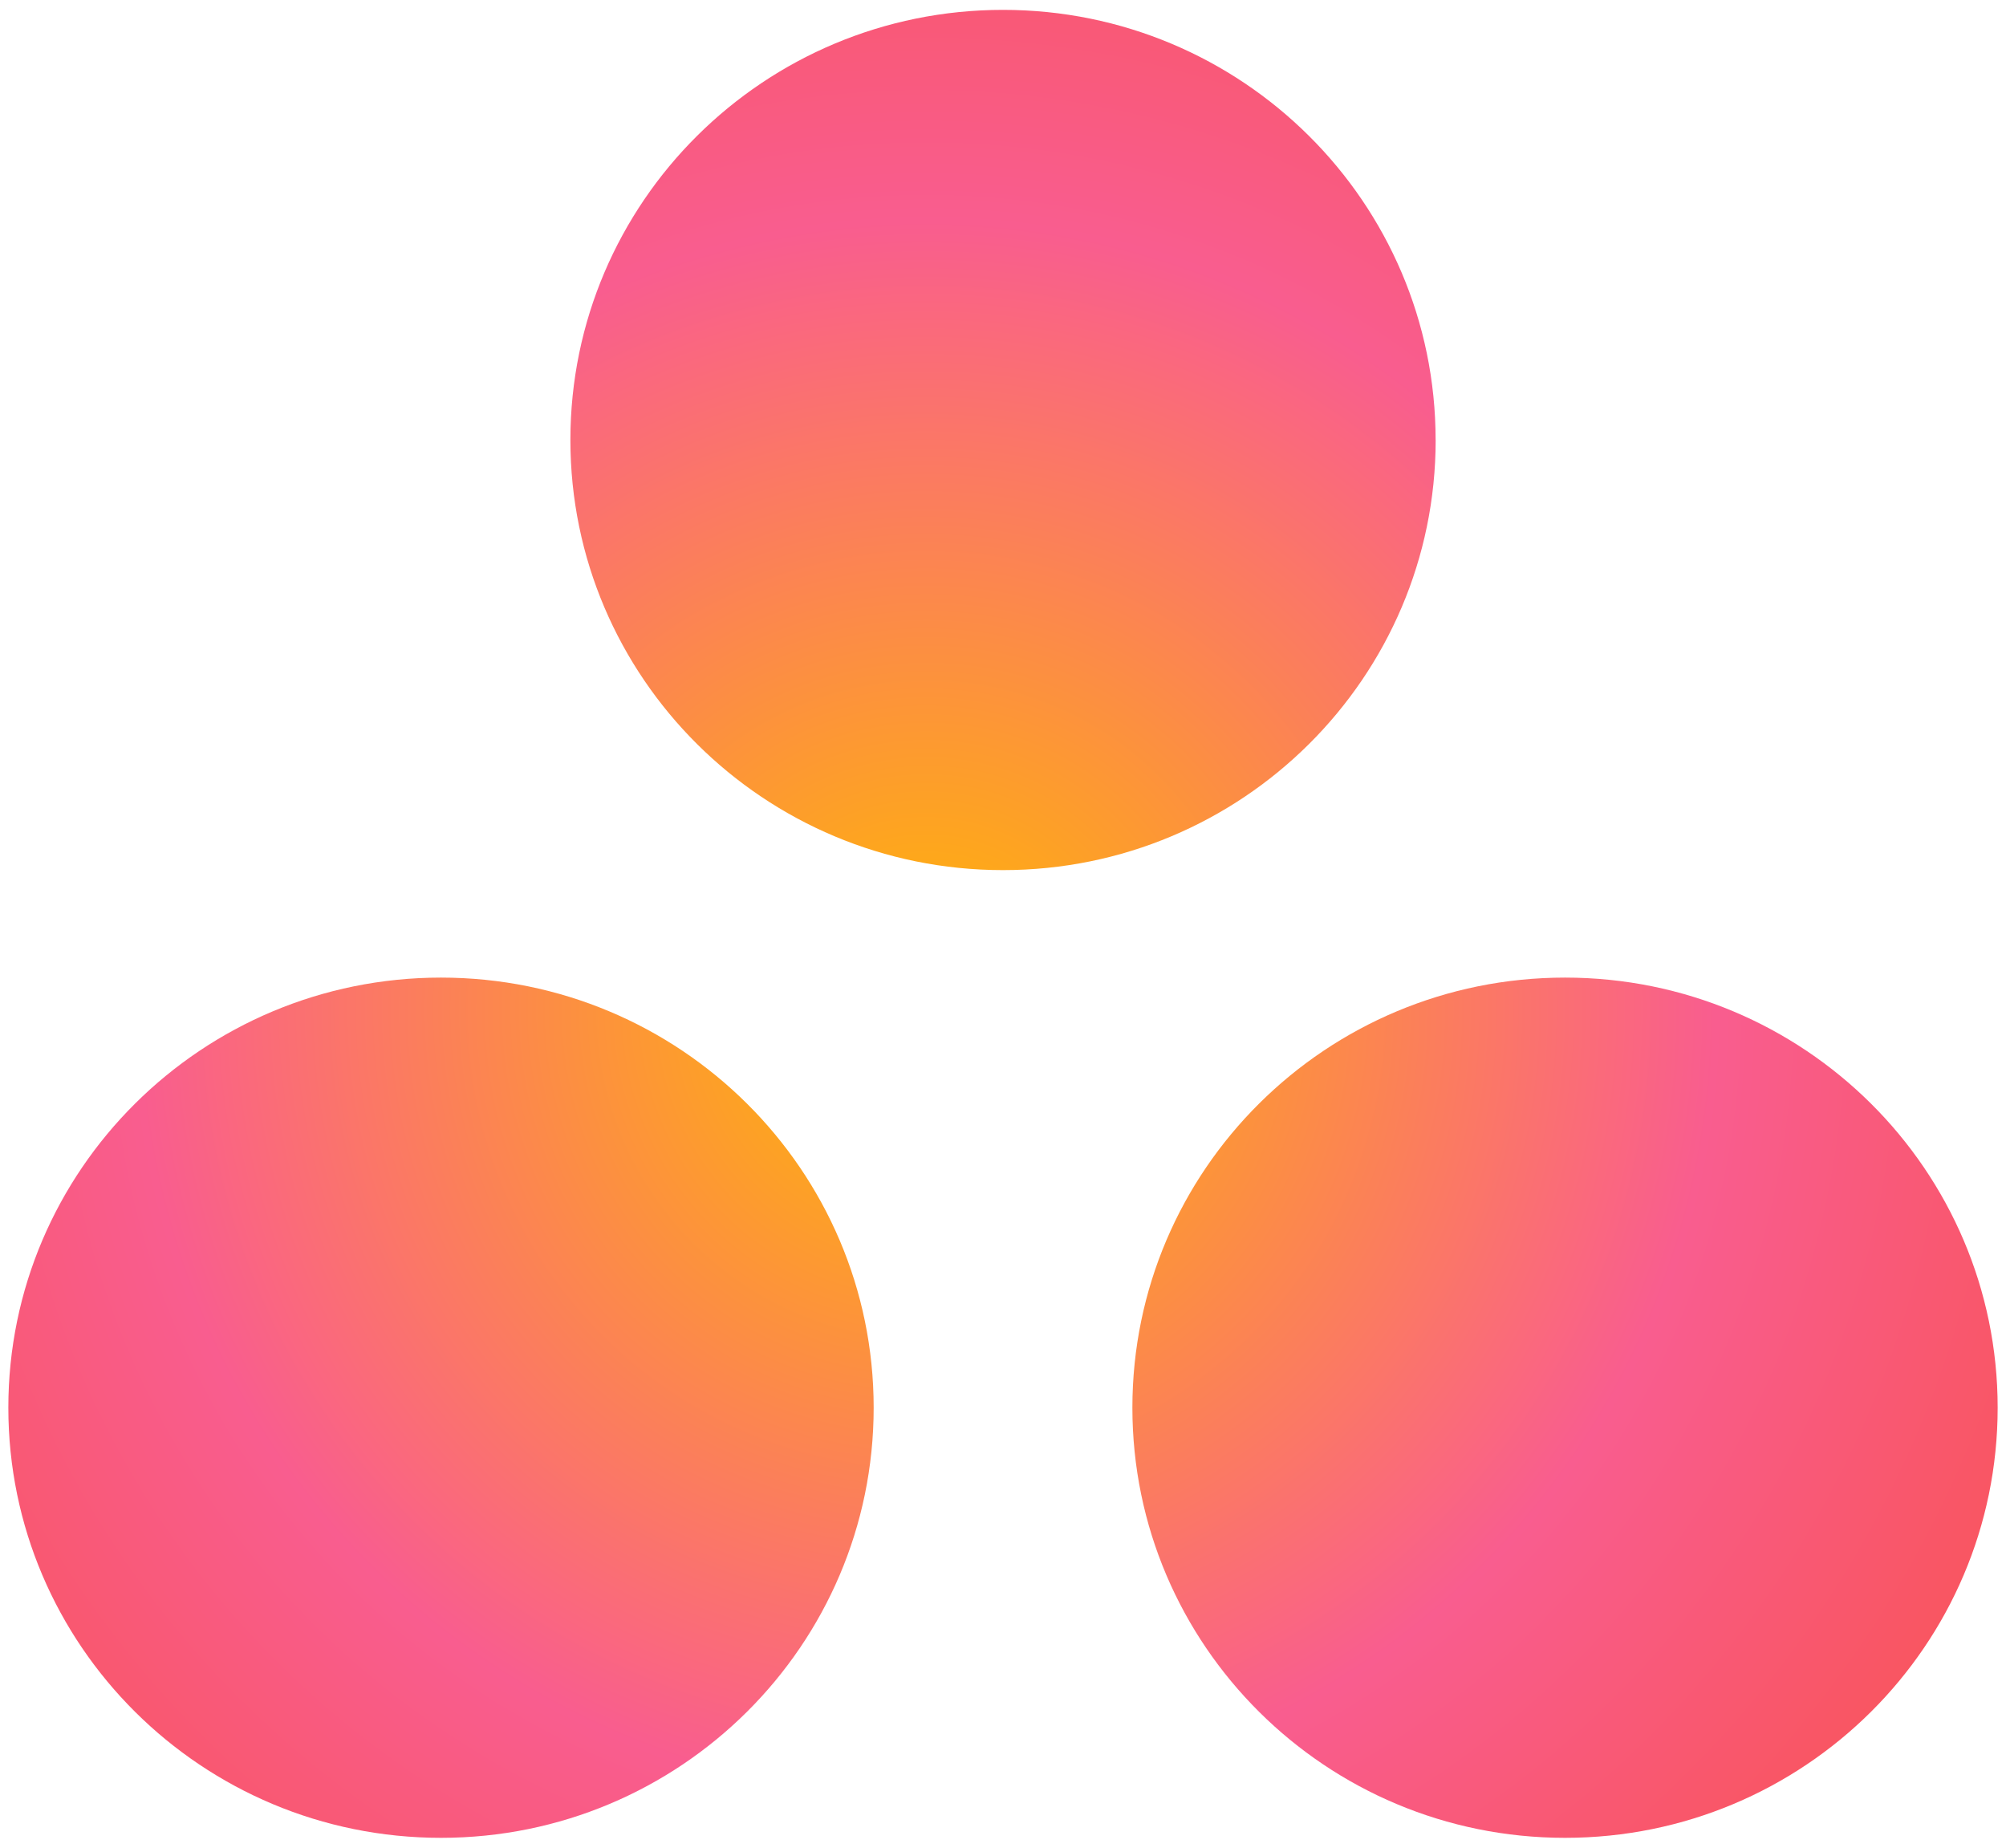
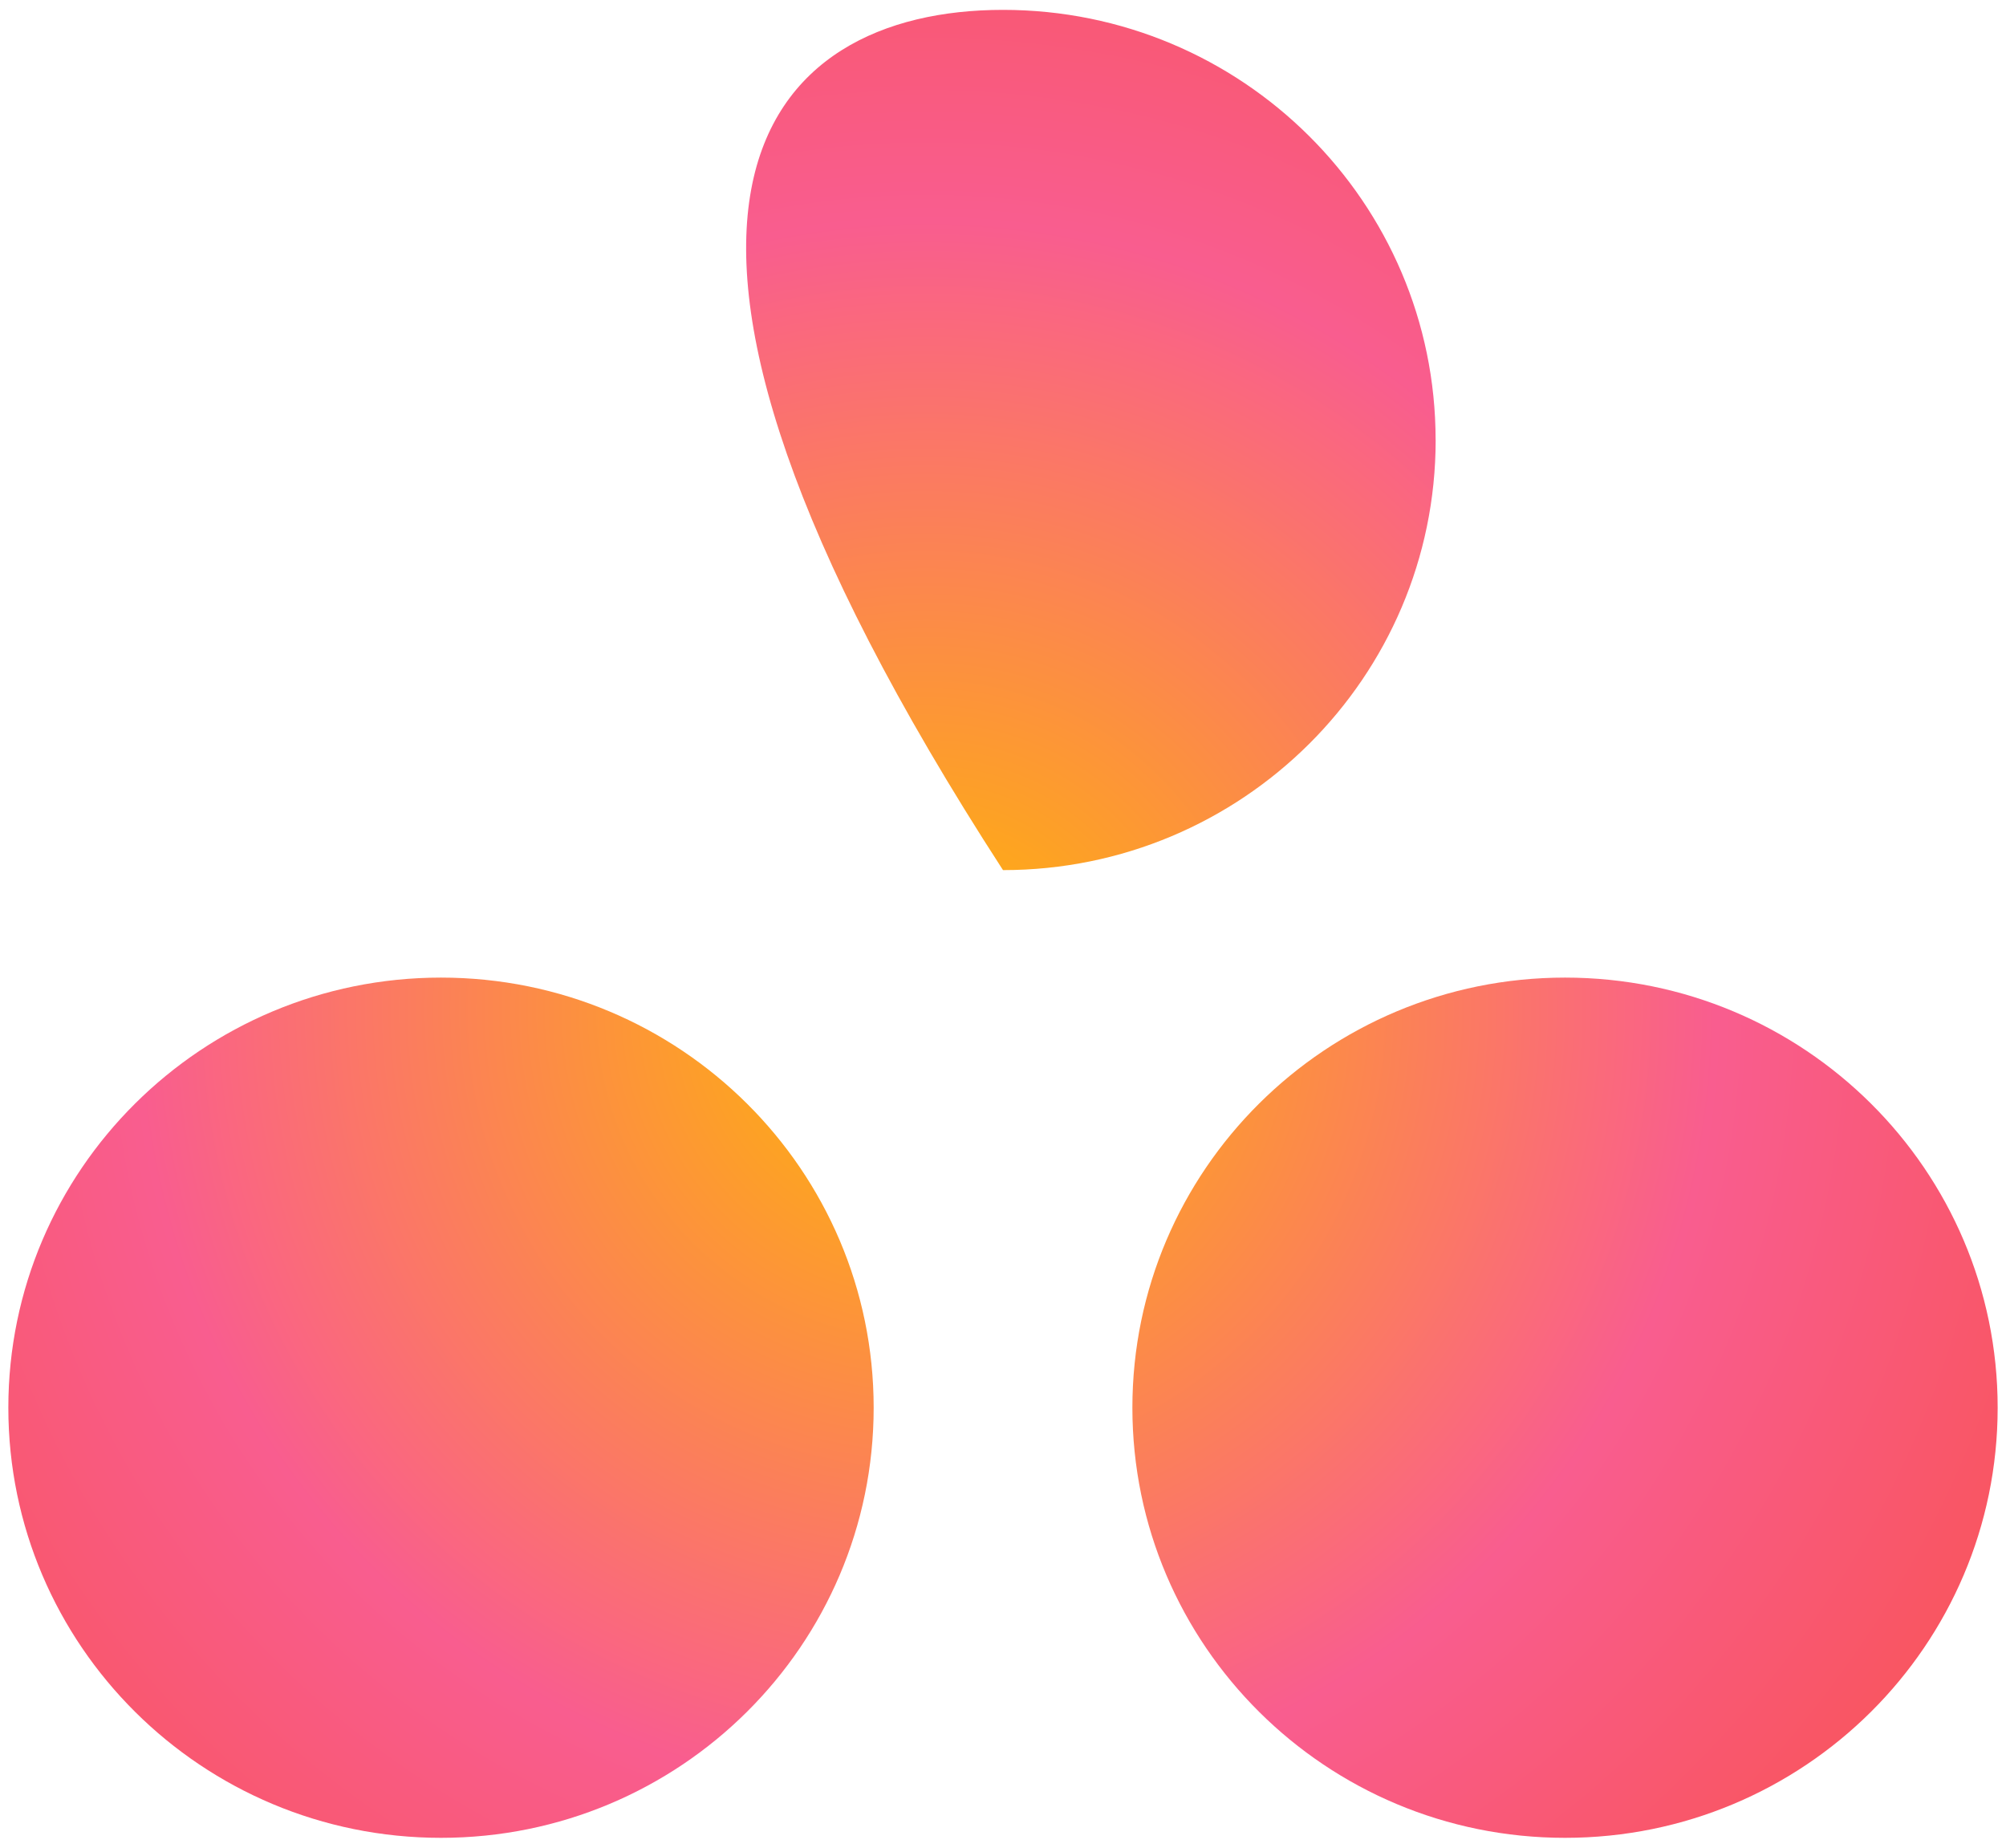
<svg xmlns="http://www.w3.org/2000/svg" width="38" height="35" viewBox="0 0 38 35" fill="none">
-   <path d="M29.647 18.518C25.12 18.518 21.451 22.166 21.451 26.665C21.451 31.165 25.12 34.813 29.647 34.813C34.173 34.813 37.842 31.165 37.842 26.665C37.842 22.166 34.173 18.518 29.647 18.518ZM8.354 18.518C3.828 18.519 0.158 22.166 0.158 26.665C0.158 31.165 3.828 34.813 8.354 34.813C12.88 34.813 16.55 31.165 16.55 26.665C16.55 22.166 12.88 18.518 8.353 18.518H8.354ZM27.196 8.334C27.196 12.833 23.526 16.482 19 16.482C14.474 16.482 10.805 12.833 10.805 8.334C10.805 3.834 14.474 0.187 19 0.187C23.526 0.187 27.195 3.834 27.195 8.334H27.196Z" fill="url(#paint0_radial_35_265)" />
+   <path d="M29.647 18.518C25.12 18.518 21.451 22.166 21.451 26.665C21.451 31.165 25.12 34.813 29.647 34.813C34.173 34.813 37.842 31.165 37.842 26.665C37.842 22.166 34.173 18.518 29.647 18.518ZM8.354 18.518C3.828 18.519 0.158 22.166 0.158 26.665C0.158 31.165 3.828 34.813 8.354 34.813C12.88 34.813 16.55 31.165 16.55 26.665C16.55 22.166 12.88 18.518 8.353 18.518H8.354ZM27.196 8.334C27.196 12.833 23.526 16.482 19 16.482C10.805 3.834 14.474 0.187 19 0.187C23.526 0.187 27.195 3.834 27.195 8.334H27.196Z" fill="url(#paint0_radial_35_265)" />
  <defs>
    <radialGradient id="paint0_radial_35_265" cx="0" cy="0" r="1" gradientUnits="userSpaceOnUse" gradientTransform="translate(17.543 19.132) scale(24.984 24.907)">
      <stop stop-color="#FFB900" />
      <stop offset="0.6" stop-color="#F95D8F" />
      <stop offset="0.999" stop-color="#F95353" />
    </radialGradient>
  </defs>
</svg>